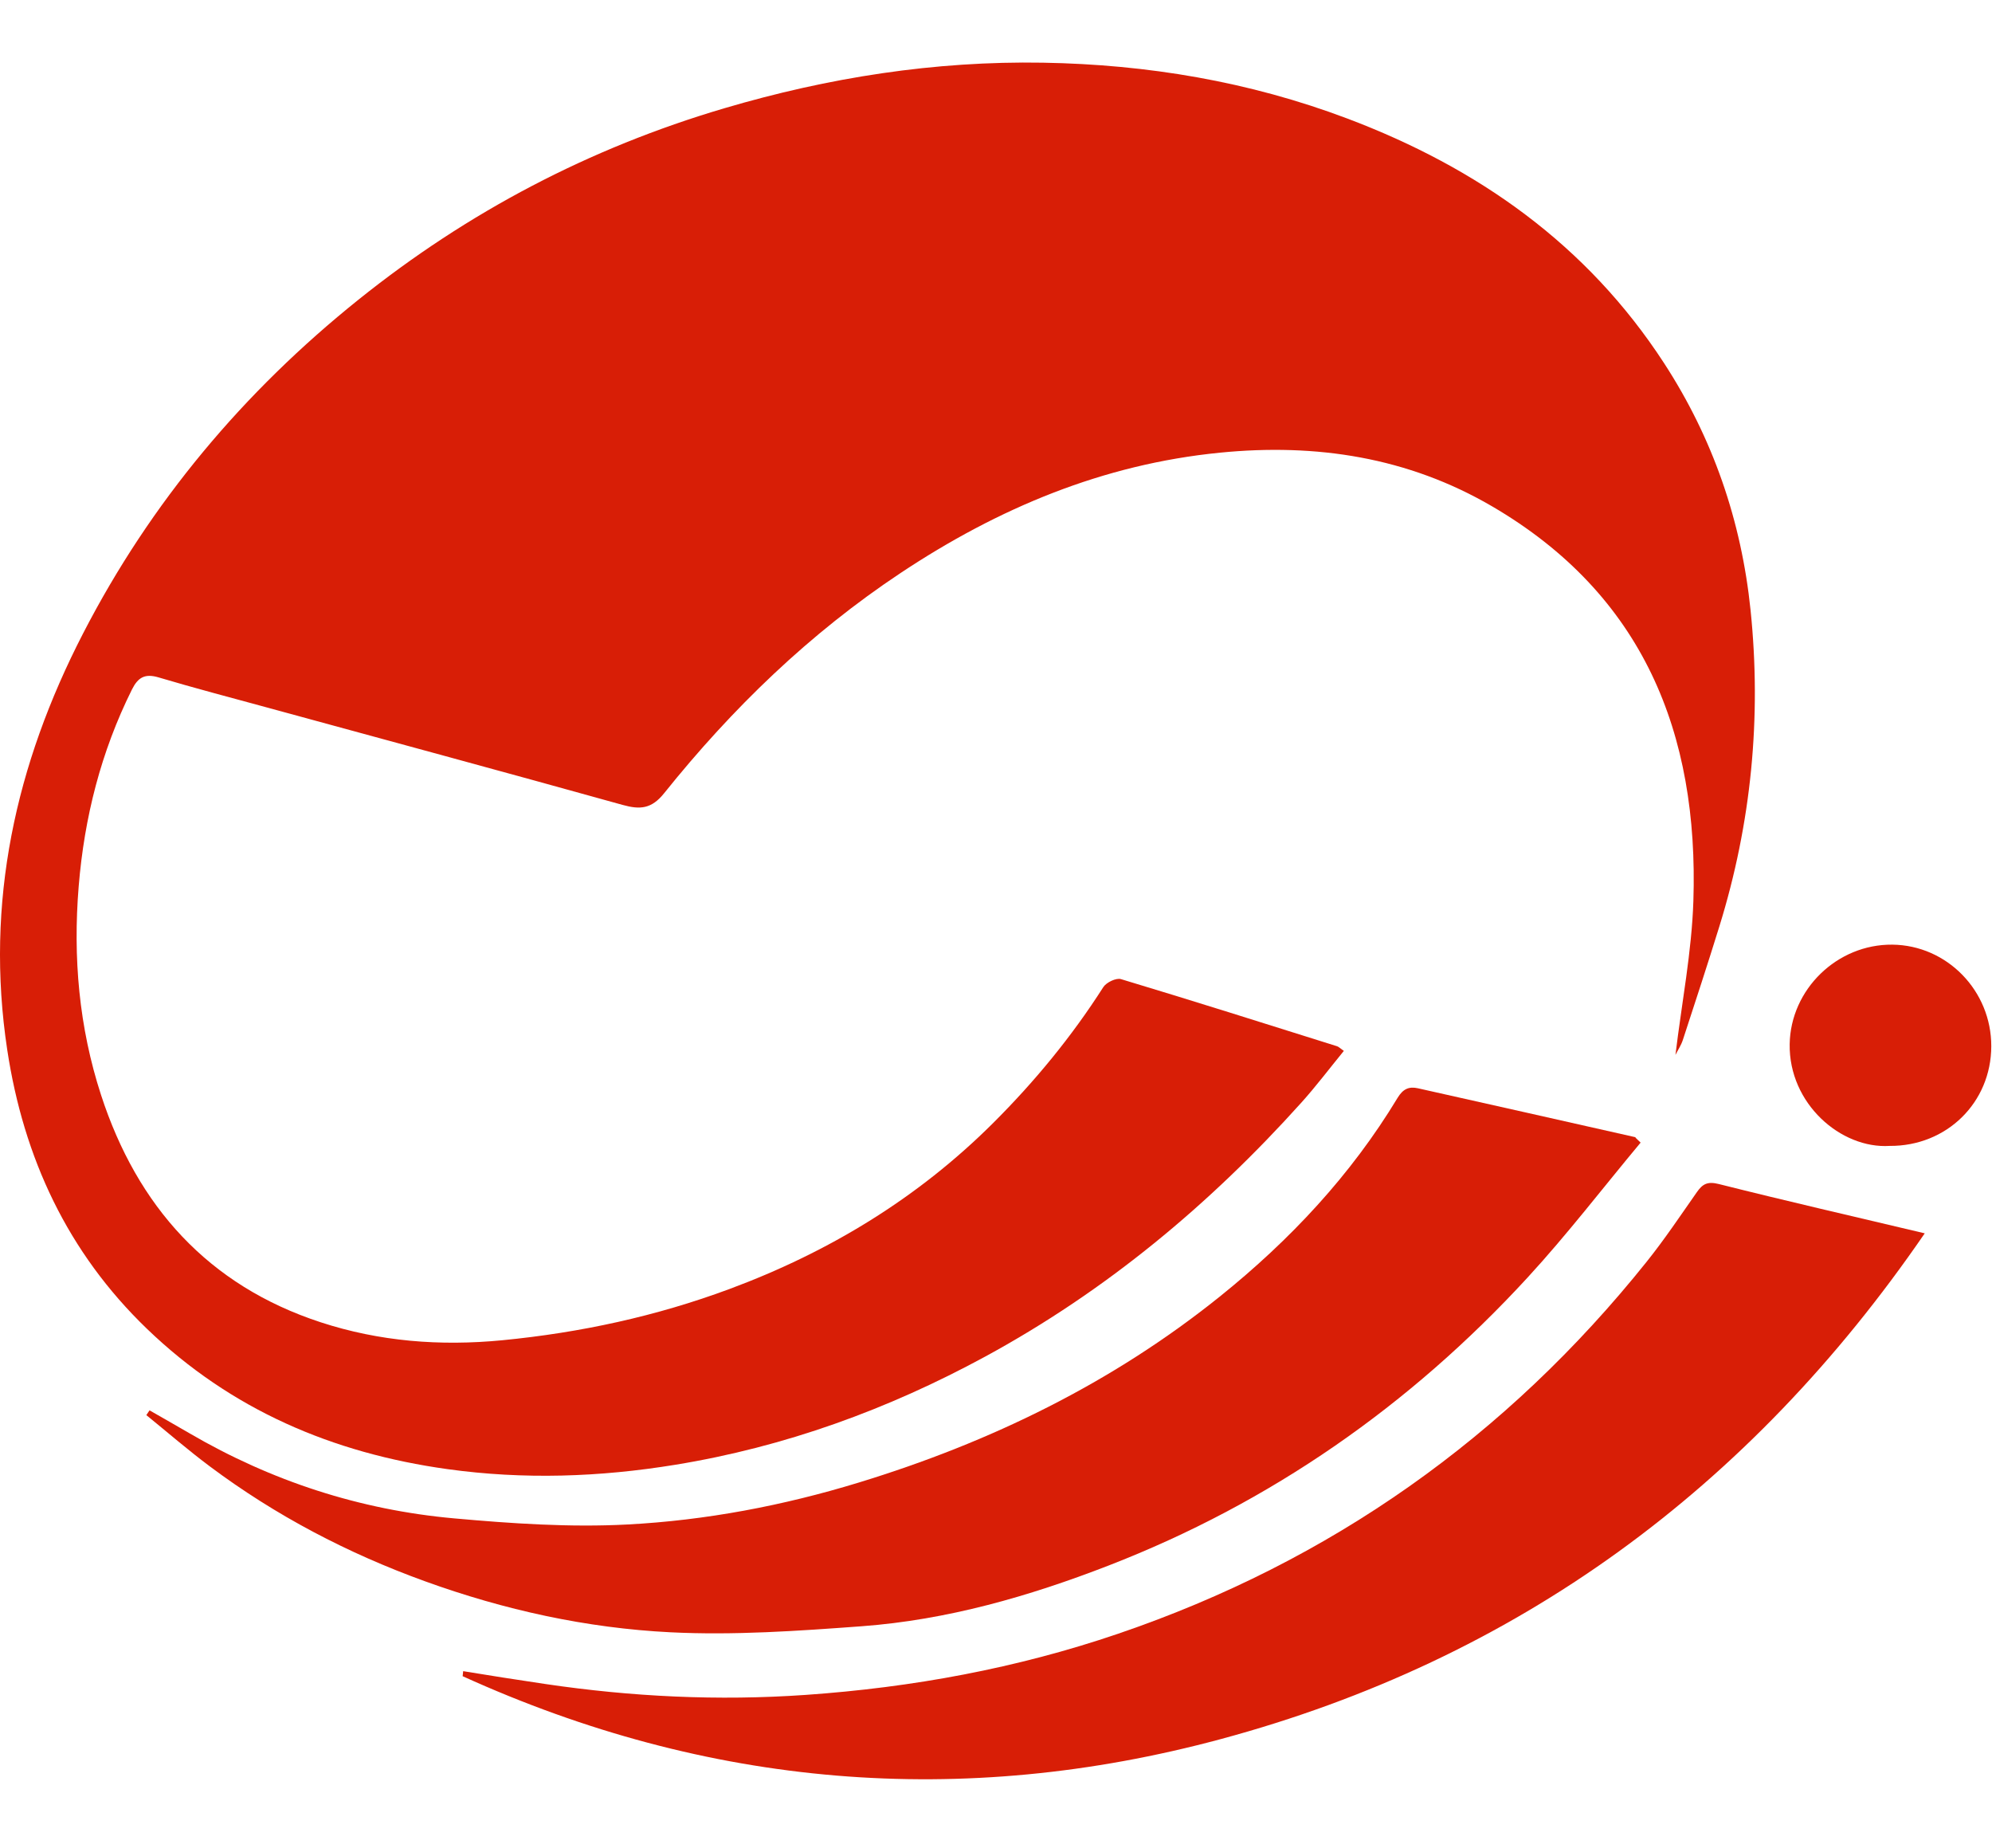
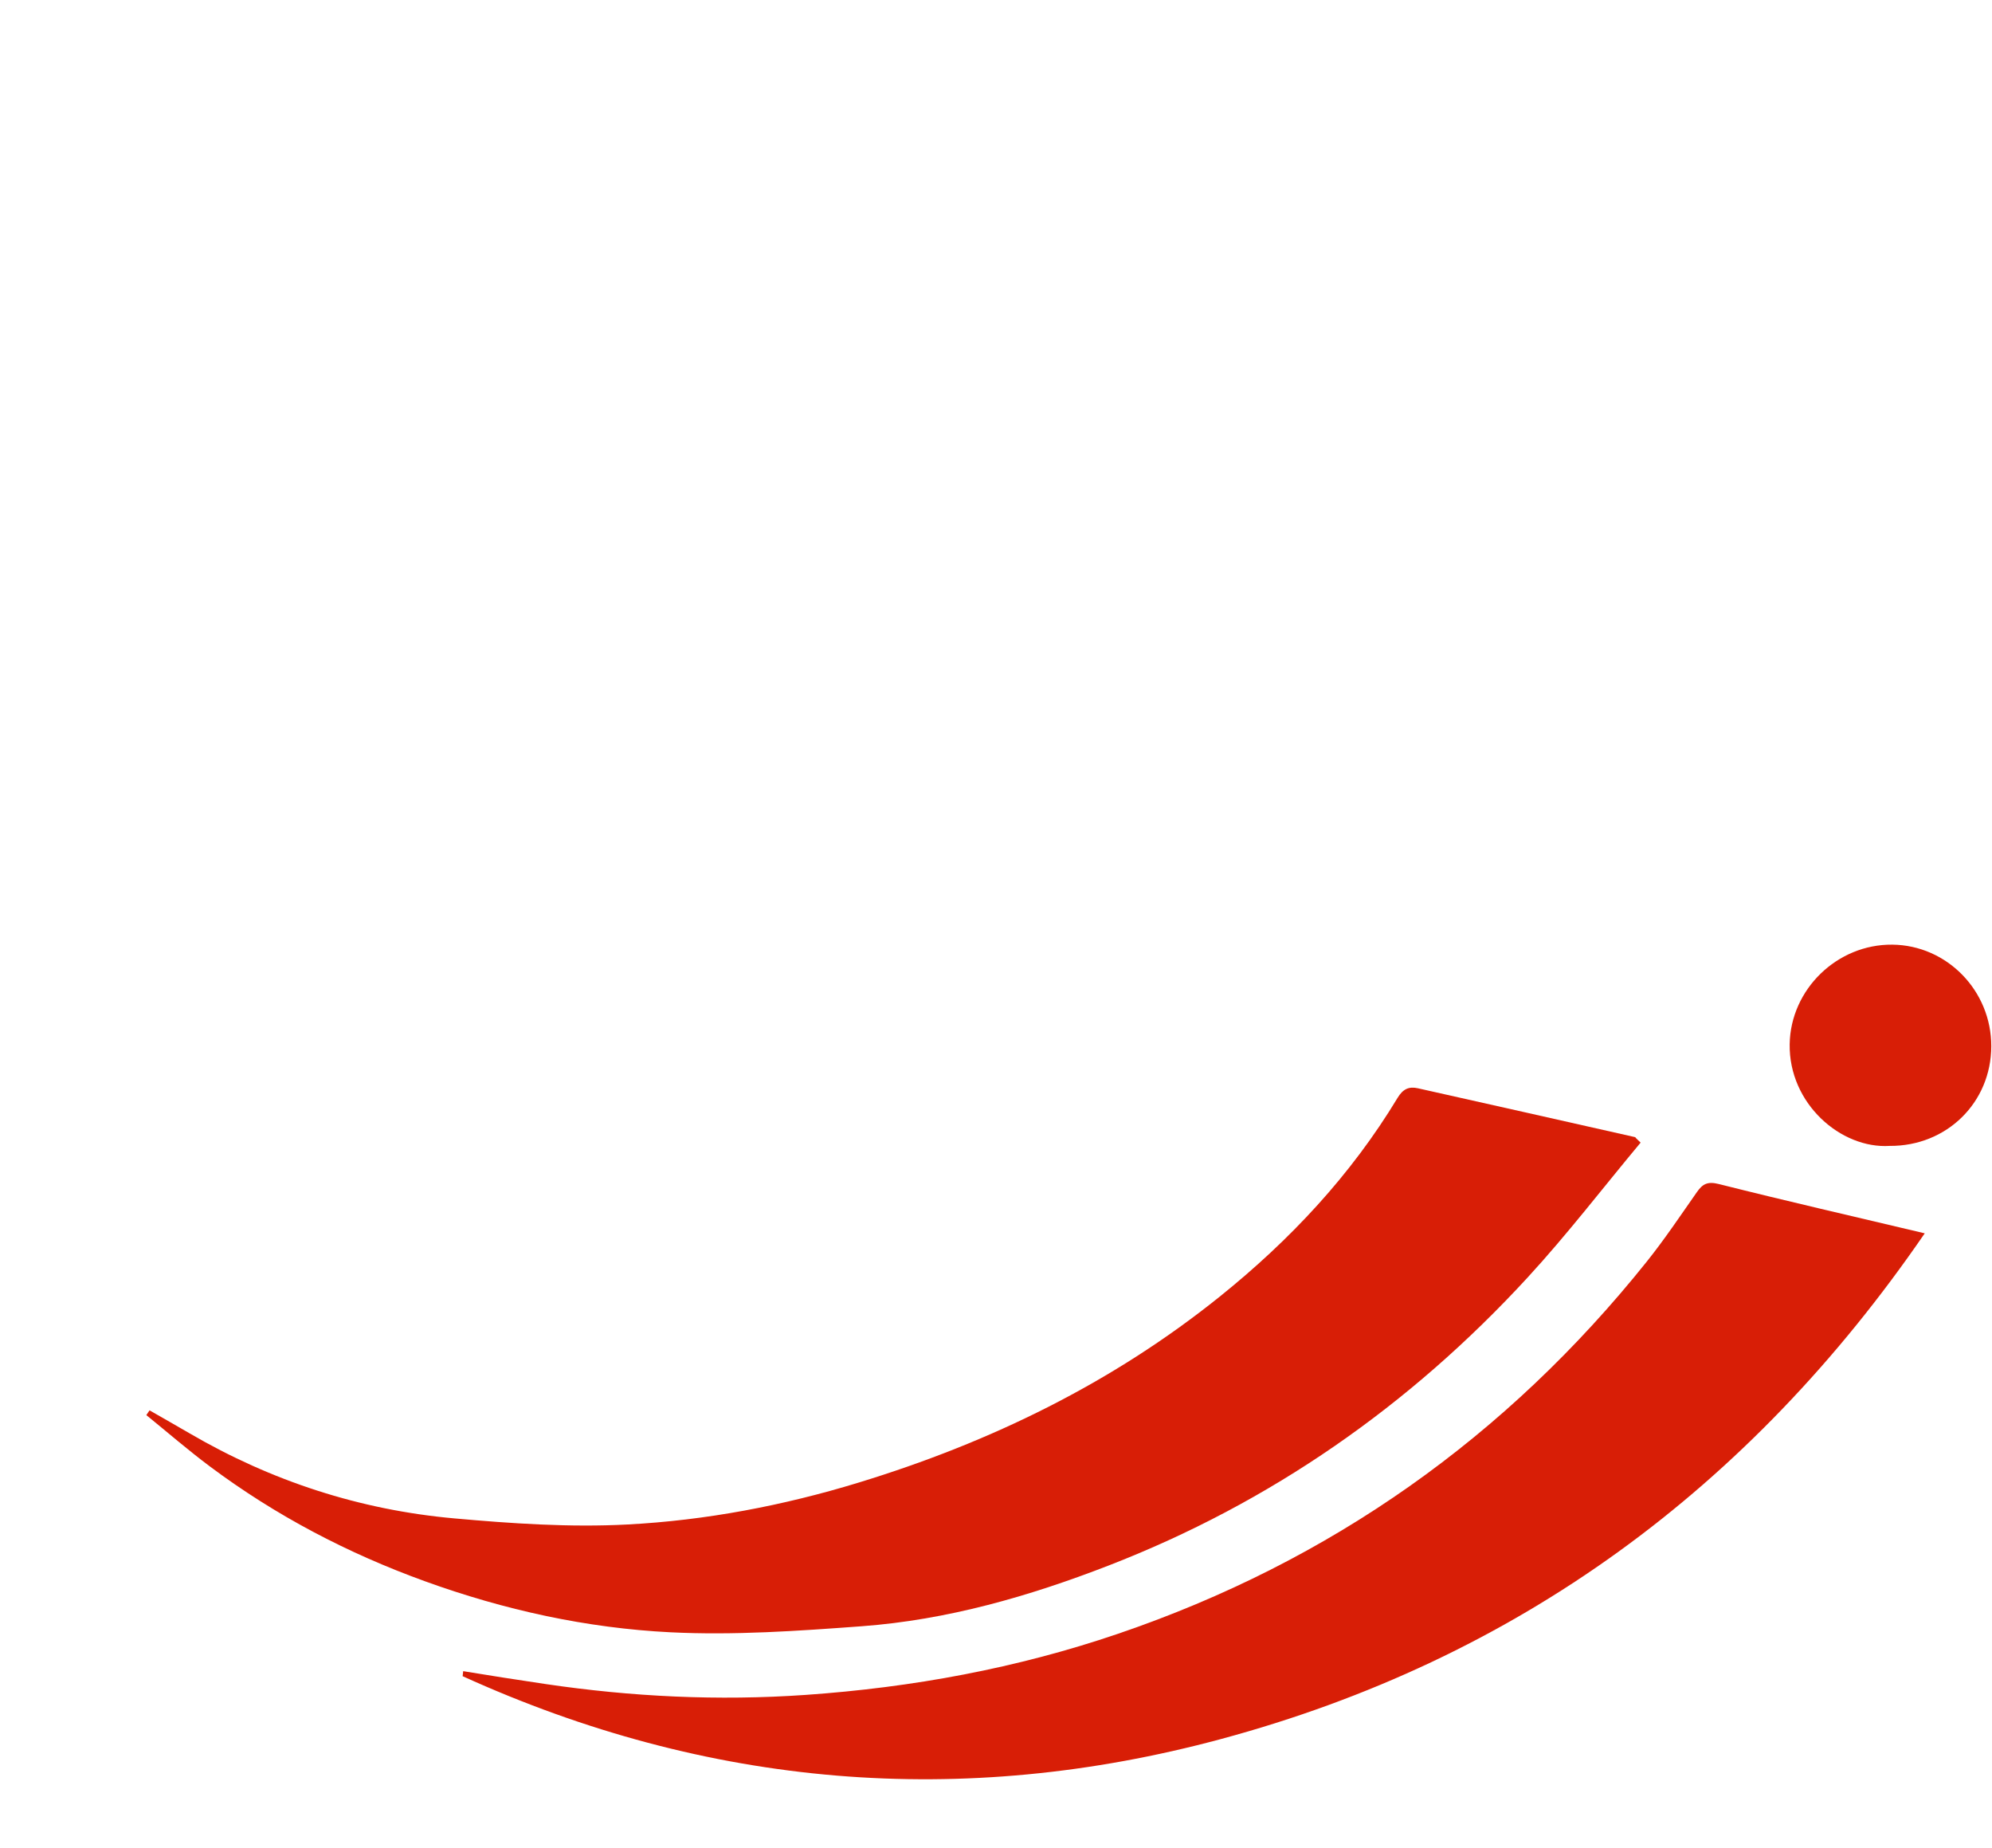
<svg xmlns="http://www.w3.org/2000/svg" t="1702082443917" class="icon" viewBox="0 0 1104 1024" version="1.1" p-id="9702" width="129.375" height="120">
-   <path d="M928.562 584.585c3.516-29.09 9.013-57.089 9.932-85.238 3.046-93.032-27.825-169.865-111.569-218.774-46.591-27.209-97.426-35.007-150.753-29.73-64.949 6.42-122.9 30.758-176.851 66.555-50.577 33.567-93.548 75.14-131.313 122.246-6.936 8.638-13.278 9.088-22.902 6.412-65.636-18.283-131.413-36.055-197.14-54.006-20.039-5.476-40.141-10.723-60.039-16.657-7.586-2.264-11.426-0.087-14.822 6.733-17.123 34.437-26.377 70.82-29.502 109.102-3.216 39.388 0.175 77.99 12.379 115.51 20.048 61.633 59.303 105.582 121.747 126.004 32.556 10.648 66.206 13.294 100.663 9.957 43.291-4.207 85.267-13.294 125.916-28.399 55.092-20.468 104.333-50.302 146.189-92.062 23.031-22.977 43.47-47.827 60.975-75.227 1.677-2.617 7.132-5.235 9.803-4.427 40.016 12.046 79.862 24.658 119.737 37.187 0.886 0.279 1.61 1.078 3.77 2.58-7.931 9.695-15.358 19.553-23.576 28.69-50.723 56.419-108.278 104.366-175.179 140.7-54.01 29.343-111.024 50.053-171.767 59.96-41.939 6.841-83.886 8.31-126.278 2.418-63.726-8.867-119.983-32.93-166.553-77.773-43.949-42.313-68.353-94.734-77.42-154.573-12.387-81.685 4.556-158.11 42.047-230.782 37.507-72.722 88.979-133.91 152.655-184.965 60.593-48.588 127.997-83.978 202.679-106.023 57.809-17.068 116.608-26.289 176.693-25.262 57.722 0.986 114.095 10.378 168.567 30.925 72.514 27.359 132.886 69.938 175.553 135.499 27.109 41.656 42.888 87.469 47.985 136.943 6.133 59.611 0.424 118.048-17.297 175.27-6.516 21.067-13.398 42.018-20.252 62.973C931.704 579.217 929.952 581.826 928.562 584.585z" p-id="9703" fill="#d81e06" />
  <path d="M909.259 633.177c-20.855 25.016-40.728 50.943-62.748 74.886-65.124 70.783-142.24 124.639-232.122 159.483-44.107 17.102-89.503 30.151-136.864 33.646-35.24 2.601-70.787 5.097-105.977 3.341-46.512-2.326-92.071-12.354-136.086-28.291-42.779-15.487-82.7-36.371-119.159-63.63-12.071-9.021-23.493-18.92-35.202-28.424 0.591-0.882 1.186-1.764 1.777-2.646 7.394 4.244 14.826 8.447 22.191 12.741 45.401 26.489 94.393 42.438 146.576 47.123 31.878 2.863 64.146 5.064 96.015 3.395 43.478-2.276 86.387-10.44 128.213-23.223 72.951-22.291 140.488-55.142 200.182-103.106 38.897-31.253 72.622-67.25 98.524-110.121 2.979-4.922 6.291-6.387 11.26-5.276 40.112 8.971 80.212 18.013 120.303 27.059 0.258 0.058 0.441 0.462 0.662 0.703C907.624 631.621 908.44 632.399 909.259 633.177z" p-id="9704" fill="#d81e06" />
-   <path d="M1066.729 683.45c-97.06 141.437-226.176 236.104-390.203 280.286-143.734 38.718-284.422 26.772-420.121-34.869 0.096-0.932 0.196-1.864 0.291-2.792 7.332 1.182 14.663 2.384 22.003 3.533 7.802 1.219 15.612 2.413 23.422 3.57 47.902 7.09 95.882 9.429 144.345 6.054 59.232-4.124 116.999-14.747 173.136-33.871 117.769-40.112 215.349-109.118 293.027-206.199 9.887-12.358 18.729-25.574 27.816-38.556 3.175-4.544 5.934-6.033 12.113-4.481C989.837 665.508 1027.324 674.109 1066.729 683.45z" p-id="9705" fill="#d81e06" />
+   <path d="M1066.729 683.45c-97.06 141.437-226.176 236.104-390.203 280.286-143.734 38.718-284.422 26.772-420.121-34.869 0.096-0.932 0.196-1.864 0.291-2.792 7.332 1.182 14.663 2.384 22.003 3.533 7.802 1.219 15.612 2.413 23.422 3.57 47.902 7.09 95.882 9.429 144.345 6.054 59.232-4.124 116.999-14.747 173.136-33.871 117.769-40.112 215.349-109.118 293.027-206.199 9.887-12.358 18.729-25.574 27.816-38.556 3.175-4.544 5.934-6.033 12.113-4.481C989.837 665.508 1027.324 674.109 1066.729 683.45" p-id="9705" fill="#d81e06" />
  <path d="M1047.297 635.004c-27.055 1.71-55.957-23.439-55.429-56.386 0.491-30.33 26.277-55.445 56.906-55.138 30.288 0.304 54.896 25.574 54.825 56.294C1103.533 611.015 1078.862 635.216 1047.297 635.004z" p-id="9706" fill="#d81e06" />
</svg>